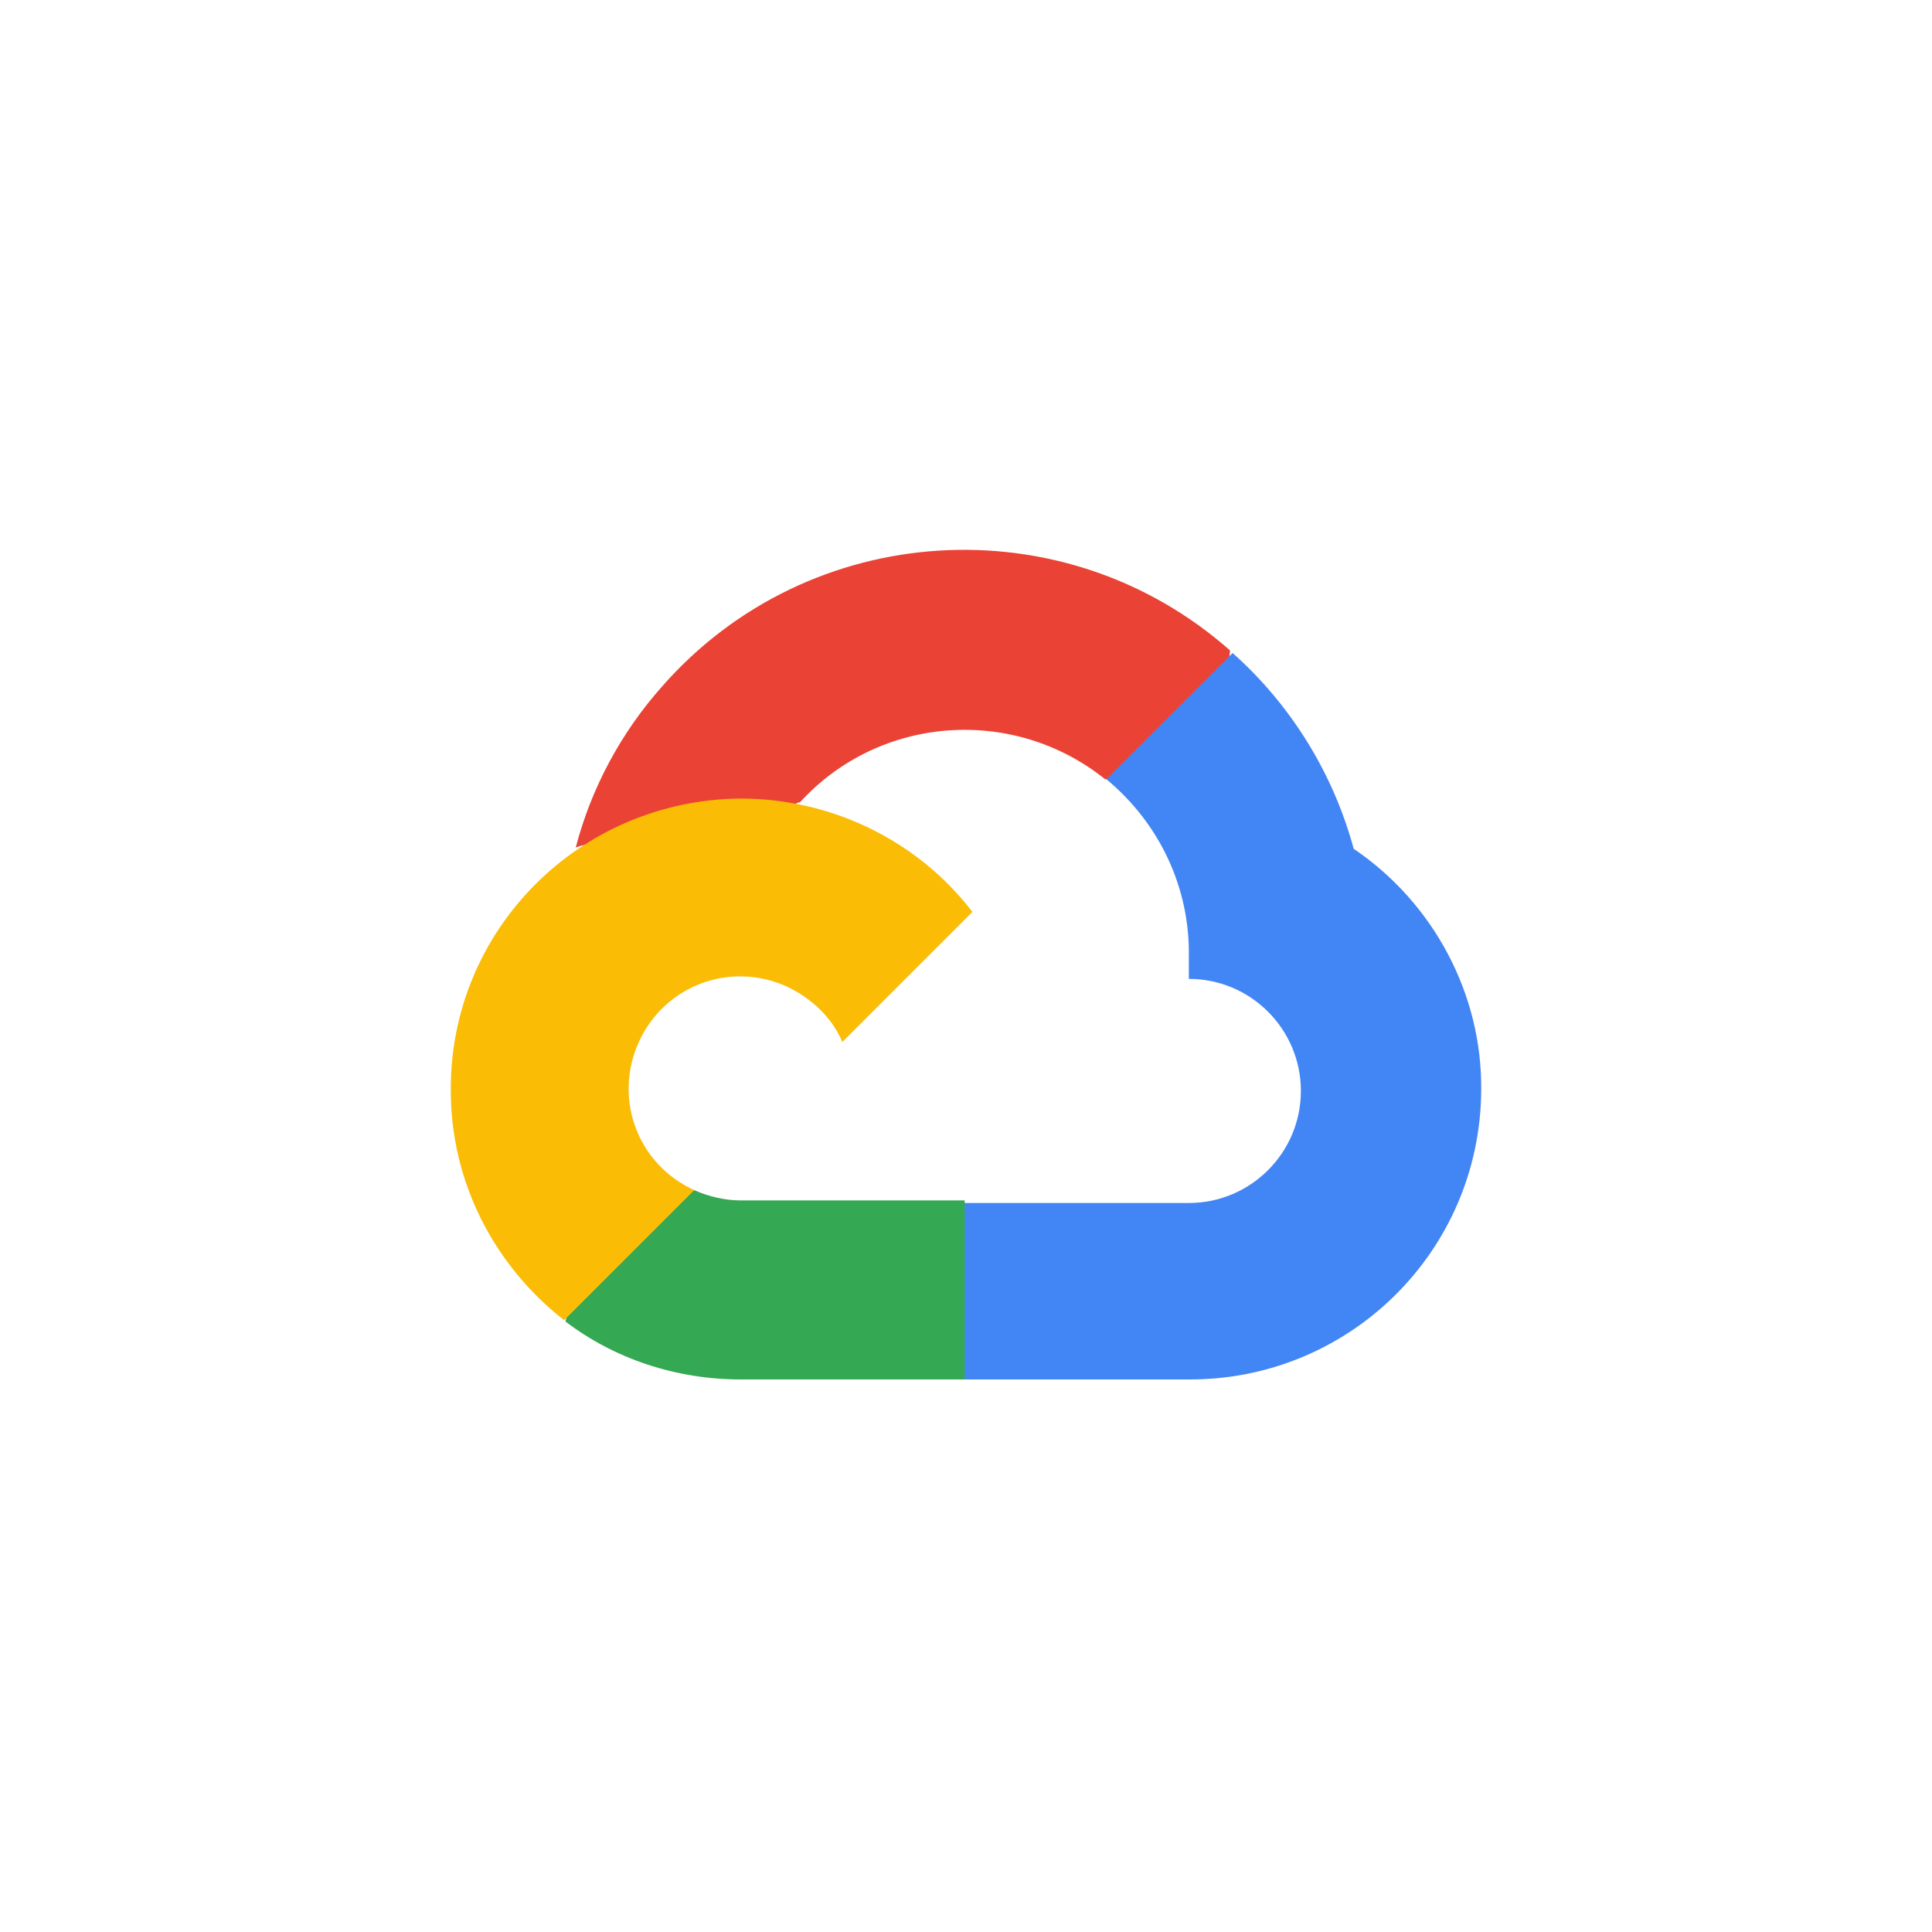
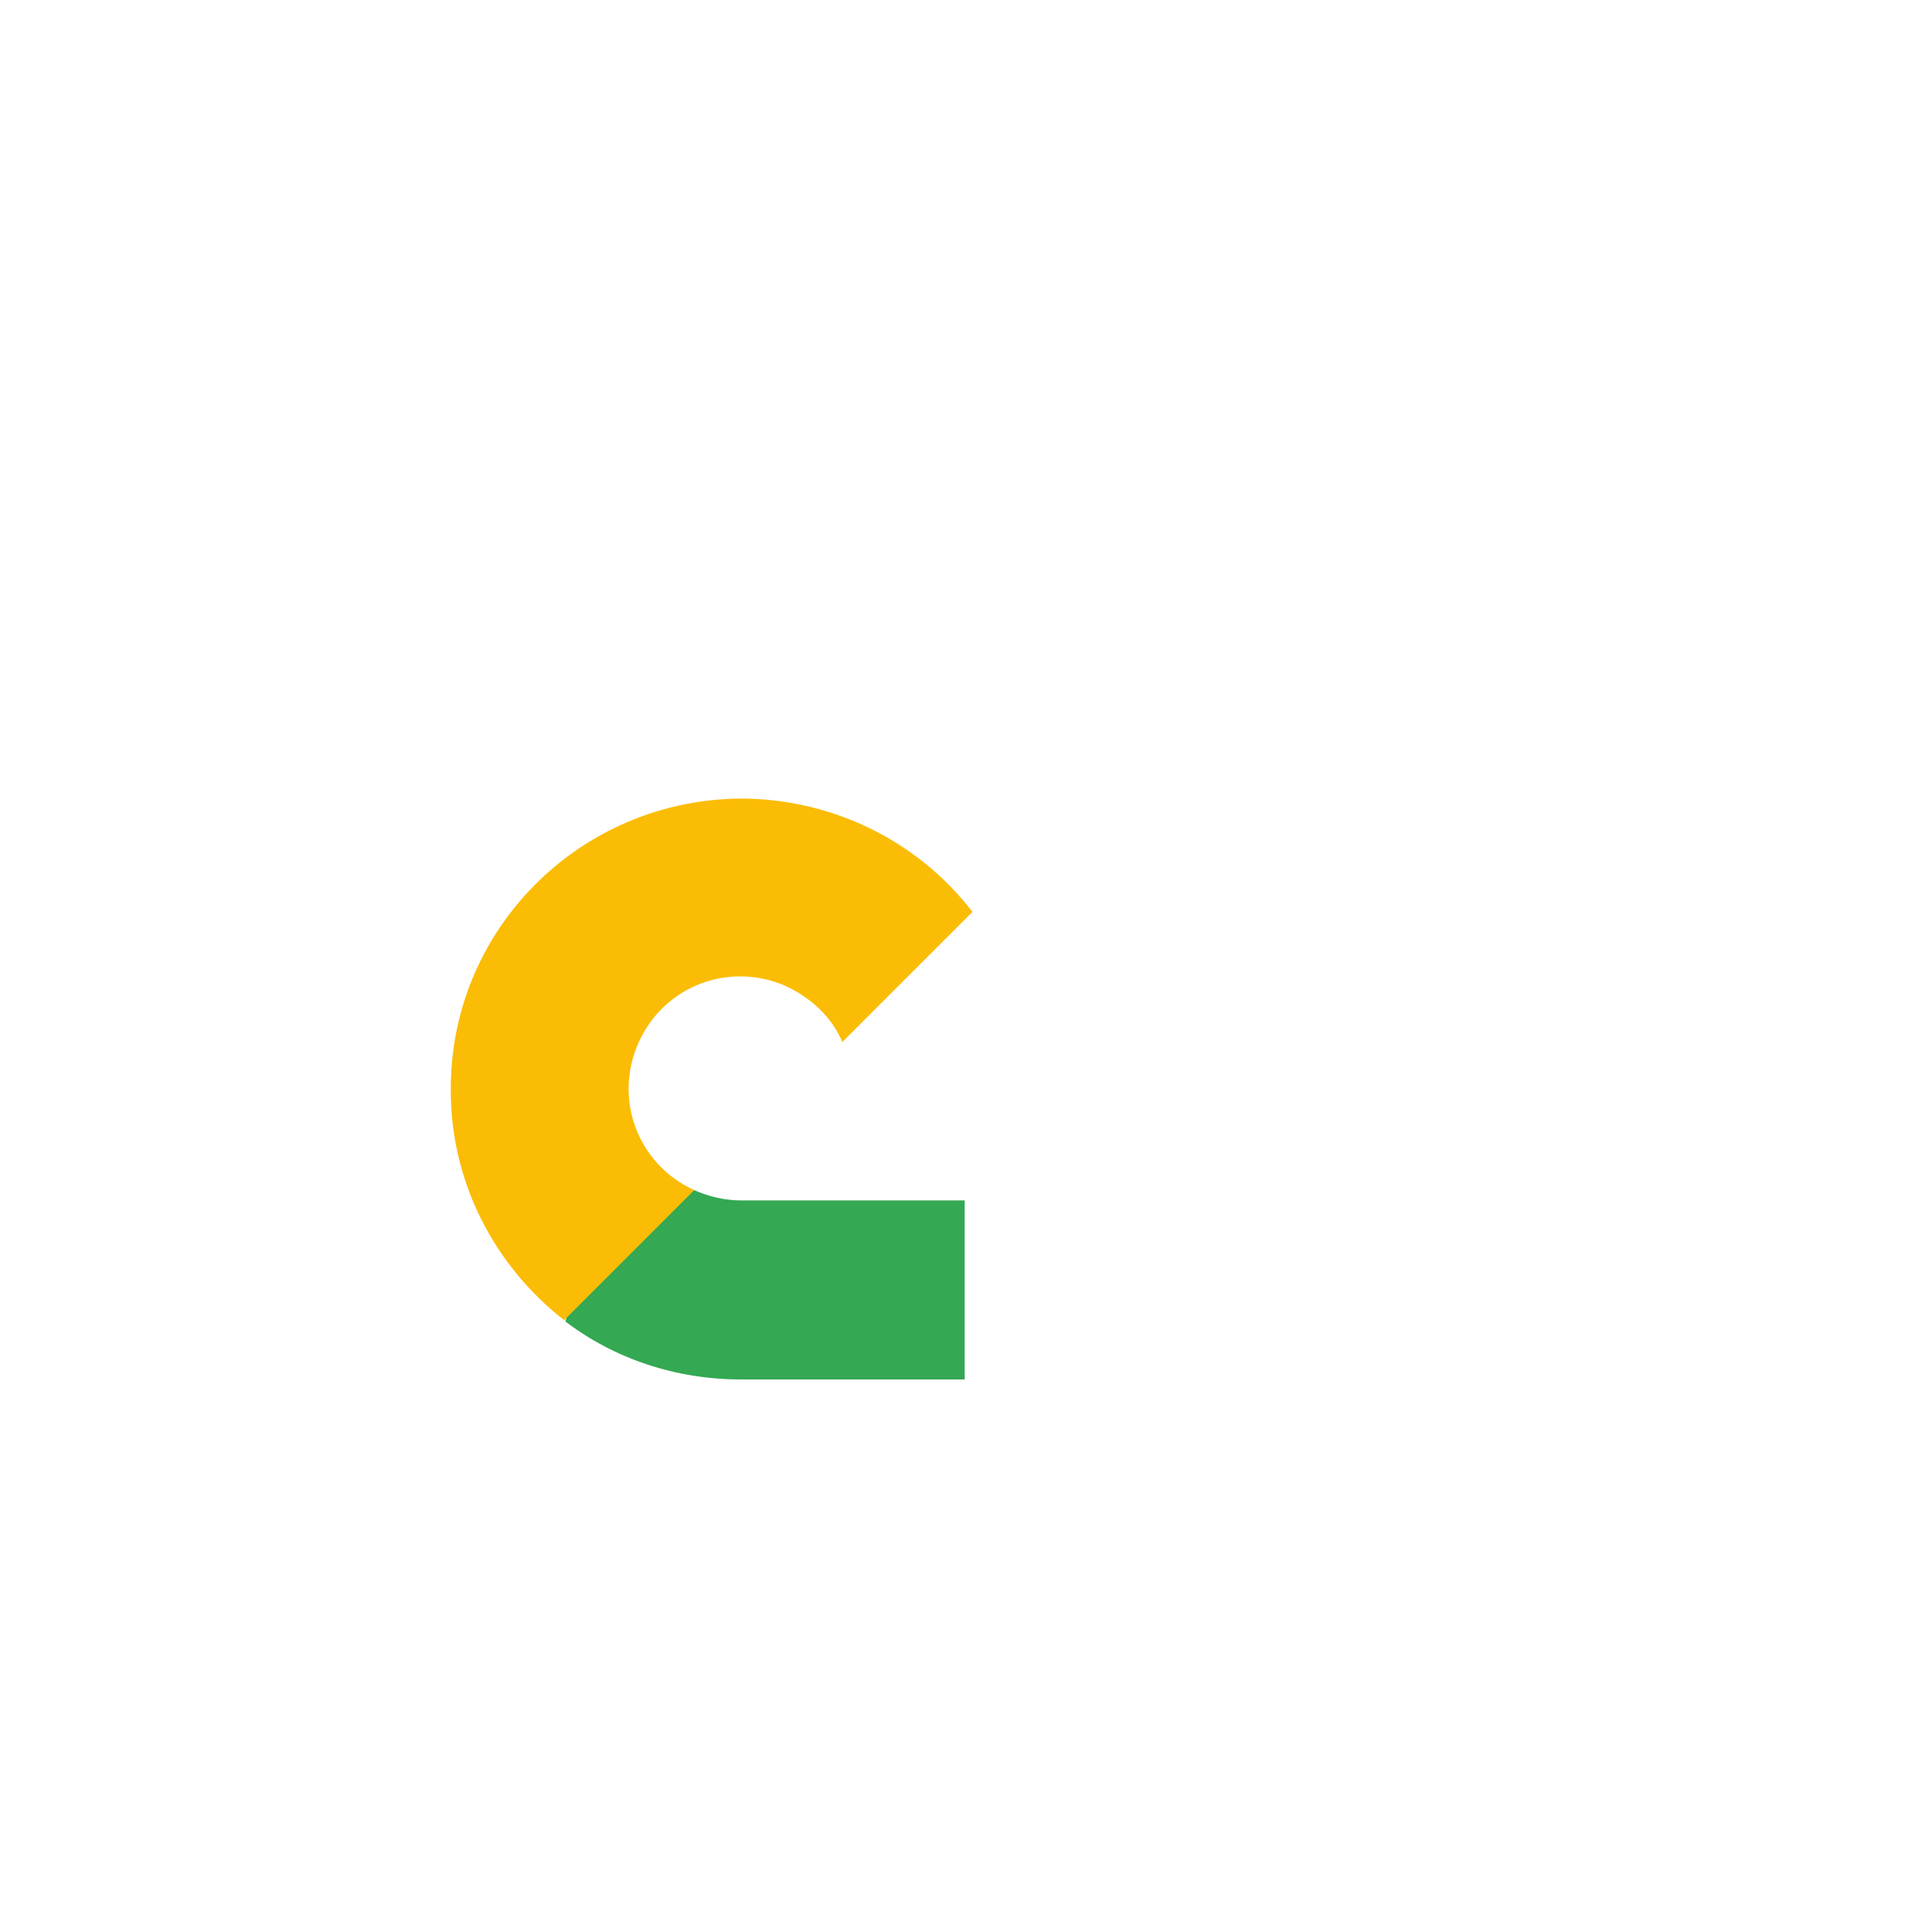
<svg xmlns="http://www.w3.org/2000/svg" version="1.1" id="Capa_1" x="0px" y="0px" viewBox="0 0 150 150" style="enable-background:new 0 0 150 150;" xml:space="preserve">
  <style type="text/css">
	.st0{fill:#EA4335;}
	.st1{fill:#4285F4;}
	.st2{fill:#34A853;}
	.st3{fill:#FBBC05;}
</style>
  <g>
-     <path class="st0" d="M85.8,60.5h2.4l7-7l0.3-3c-12.9-11.4-32.7-10.2-44.1,2.8c-3.2,3.6-5.5,7.9-6.7,12.5c0.8-0.3,1.6-0.4,2.4-0.1   L61,63.4c0,0,0.7-1.2,1.1-1.1C68.3,55.5,78.7,54.8,85.8,60.5L85.8,60.5z" />
-     <path class="st1" d="M105.1,65.9c-1.6-5.9-4.9-11.2-9.4-15.2l-9.8,9.8c4.1,3.4,6.5,8.4,6.4,13.8v1.7c4.8,0,8.7,3.9,8.7,8.7   c0,4.8-3.9,8.7-8.7,8.7H74.9L73.1,95v10.4l1.7,1.7h17.4c12.5,0.1,22.7-9.9,22.8-22.4C115.1,77.2,111.3,70.1,105.1,65.9z" />
    <path class="st2" d="M57.5,107.1h17.4V93.2H57.5c-1.2,0-2.5-0.3-3.6-0.8l-2.4,0.8l-7,7l-0.6,2.4C47.7,105.5,52.5,107.1,57.5,107.1z   " />
    <path class="st3" d="M57.5,62C45,62.1,34.9,72.2,35,84.7c0,7,3.3,13.5,8.8,17.8l10.1-10.1c-4.4-2-6.3-7.1-4.3-11.5   c2-4.4,7.1-6.3,11.5-4.3c1.9,0.9,3.5,2.4,4.3,4.3l10.1-10.1C71.2,65.2,64.5,62,57.5,62z" />
  </g>
</svg>